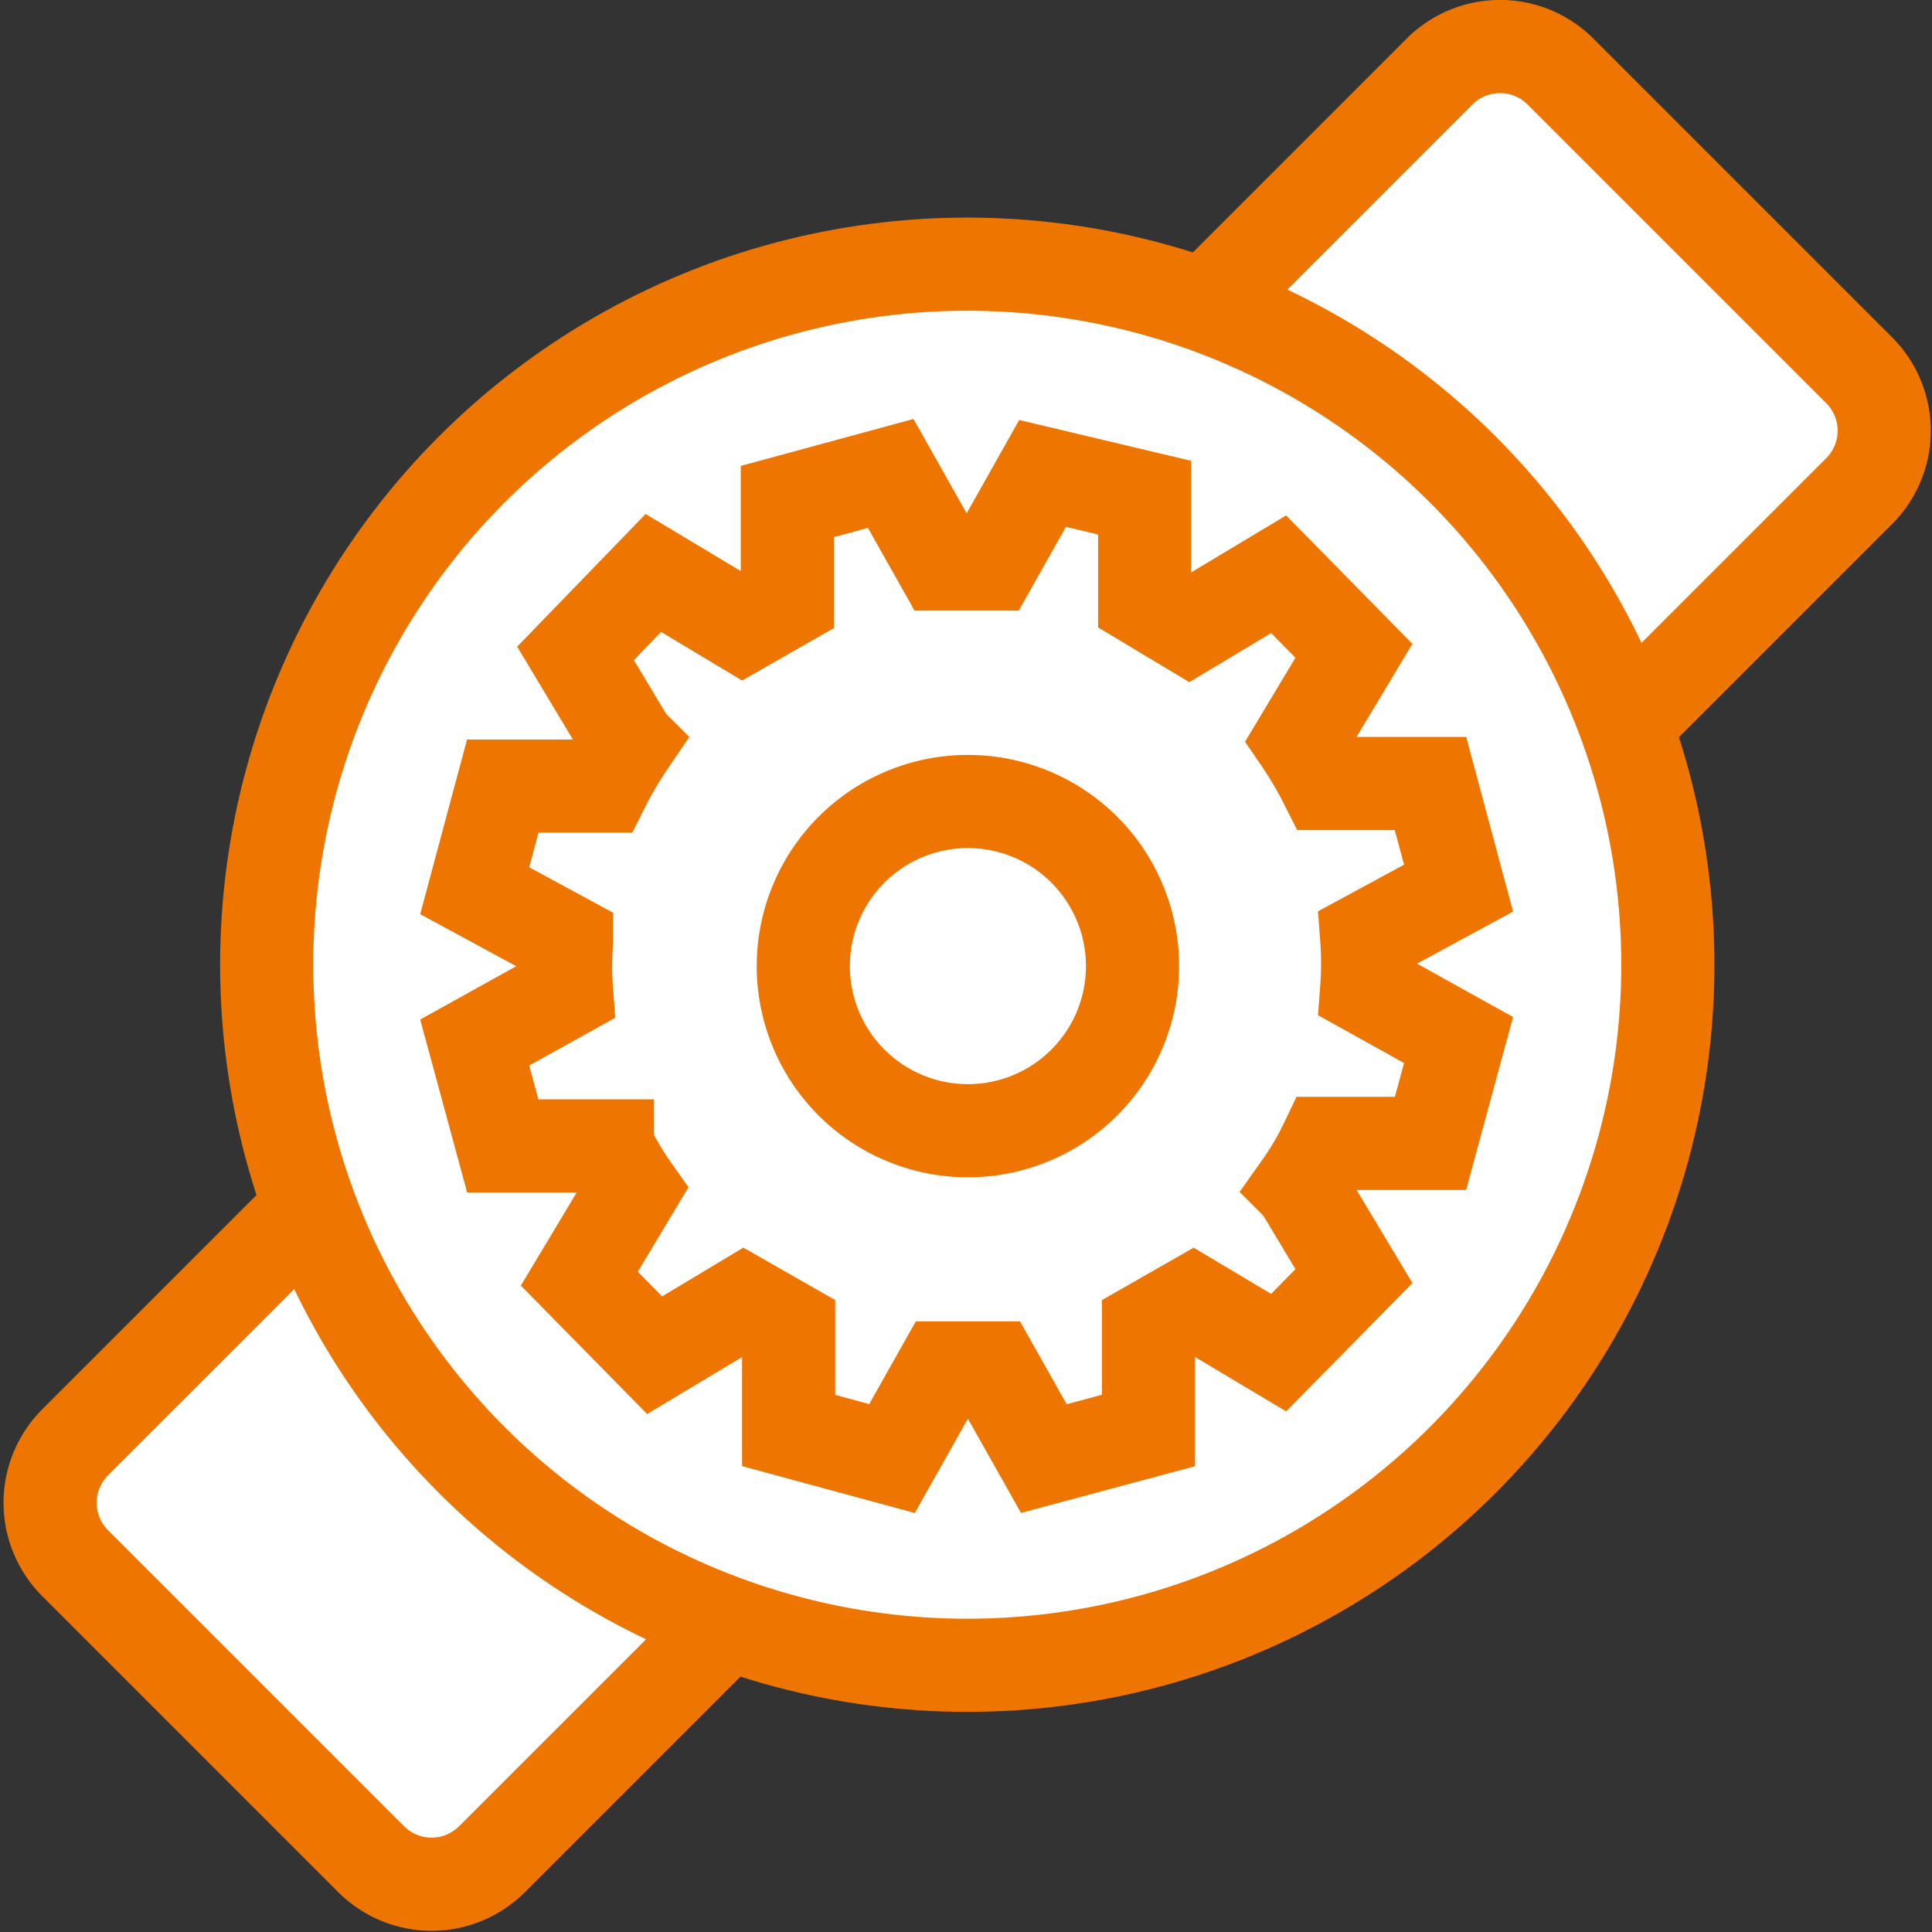
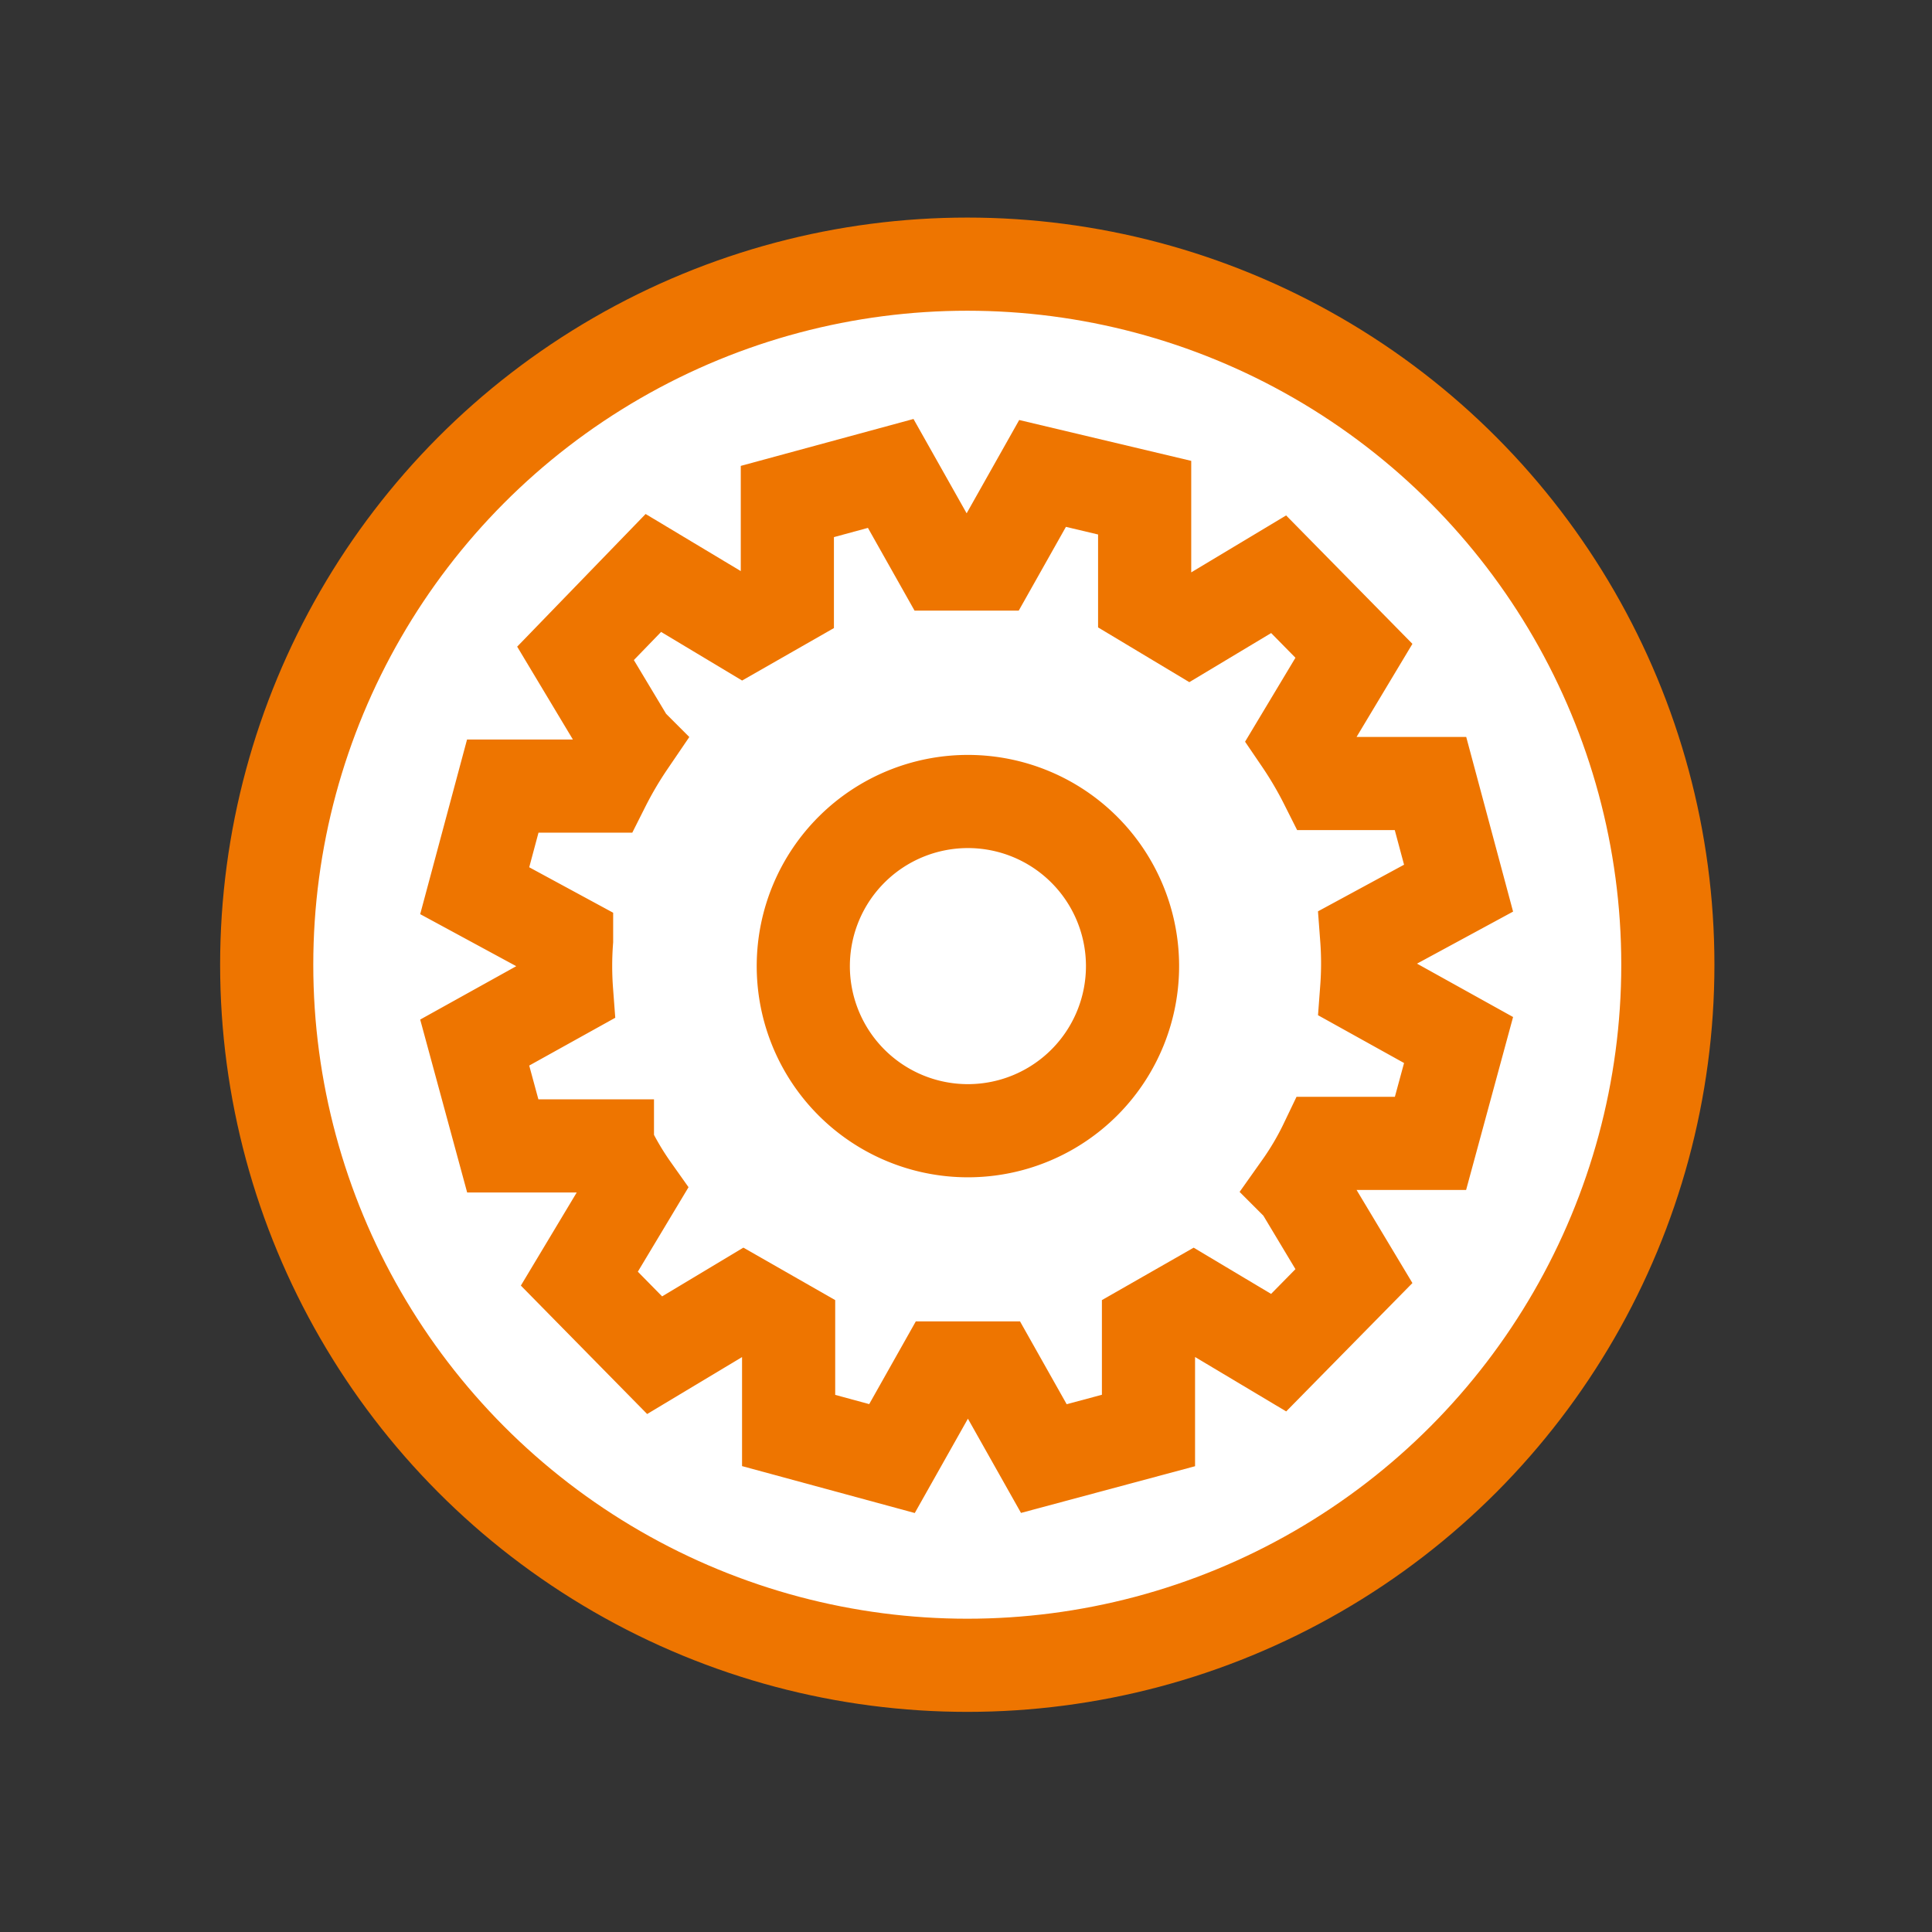
<svg xmlns="http://www.w3.org/2000/svg" id="レイヤー_3" data-name="レイヤー 3" viewBox="0 0 15.14 15.14">
  <rect x="0" y="0" width="15.14" height="15.14" fill="#333333" stroke="none" />
  <defs>
    <style>.cls-1{fill:#fff;stroke:#ee7500;stroke-miterlimit:10;stroke-width:0.73px;}</style>
  </defs>
  <g id="Damper">
-     <path class="cls-1" d="M11.07,1.55h3.32a.67.67,0,0,1,.67.67v2.6a0,0,0,0,1,0,0H10.41a0,0,0,0,1,0,0V2.22a.67.67,0,0,1,.67-.67Z" transform="translate(5.49 -8.37) rotate(45)" />
-     <path class="cls-1" d="M1.72,10.91H5a.67.67,0,0,1,.67.67v2.6a0,0,0,0,1,0,0H1.05a0,0,0,0,1,0,0v-2.6A.67.67,0,0,1,1.72,10.91Z" transform="translate(-3.59 23.5) rotate(-135)" />
    <circle class="cls-1" cx="7.58" cy="7.56" r="5.49" />
    <path id="gear-7" class="cls-1" d="M10.51,10.89l.59-.6-.42-.7a2.33,2.33,0,0,0,.2-.34h.82l.22-.81-.72-.4a2.67,2.67,0,0,0,0-.4l.72-.39-.22-.82h-.82a3,3,0,0,0-.2-.34l.42-.7-.59-.6-.7.42L9.46,5l0-.81L8.66,4l-.4.71H7.87L7.47,4l-.81.22V5l-.35.2-.7-.42L5,5.41l.42.7a3,3,0,0,0-.2.34H4.43l-.22.82.72.39a2.67,2.67,0,0,0,0,.4l-.72.4.22.81h.82a2.33,2.33,0,0,0,.2.34l-.42.7.59.6.7-.42.35.2v.81l.81.22.4-.71h.39l.4.71.82-.22,0-.81.35-.2ZM7.15,8.76A1.29,1.29,0,1,1,9,8.76,1.29,1.29,0,0,1,7.15,8.76Z" transform="translate(-0.49 -0.29)" />
  </g>
</svg>